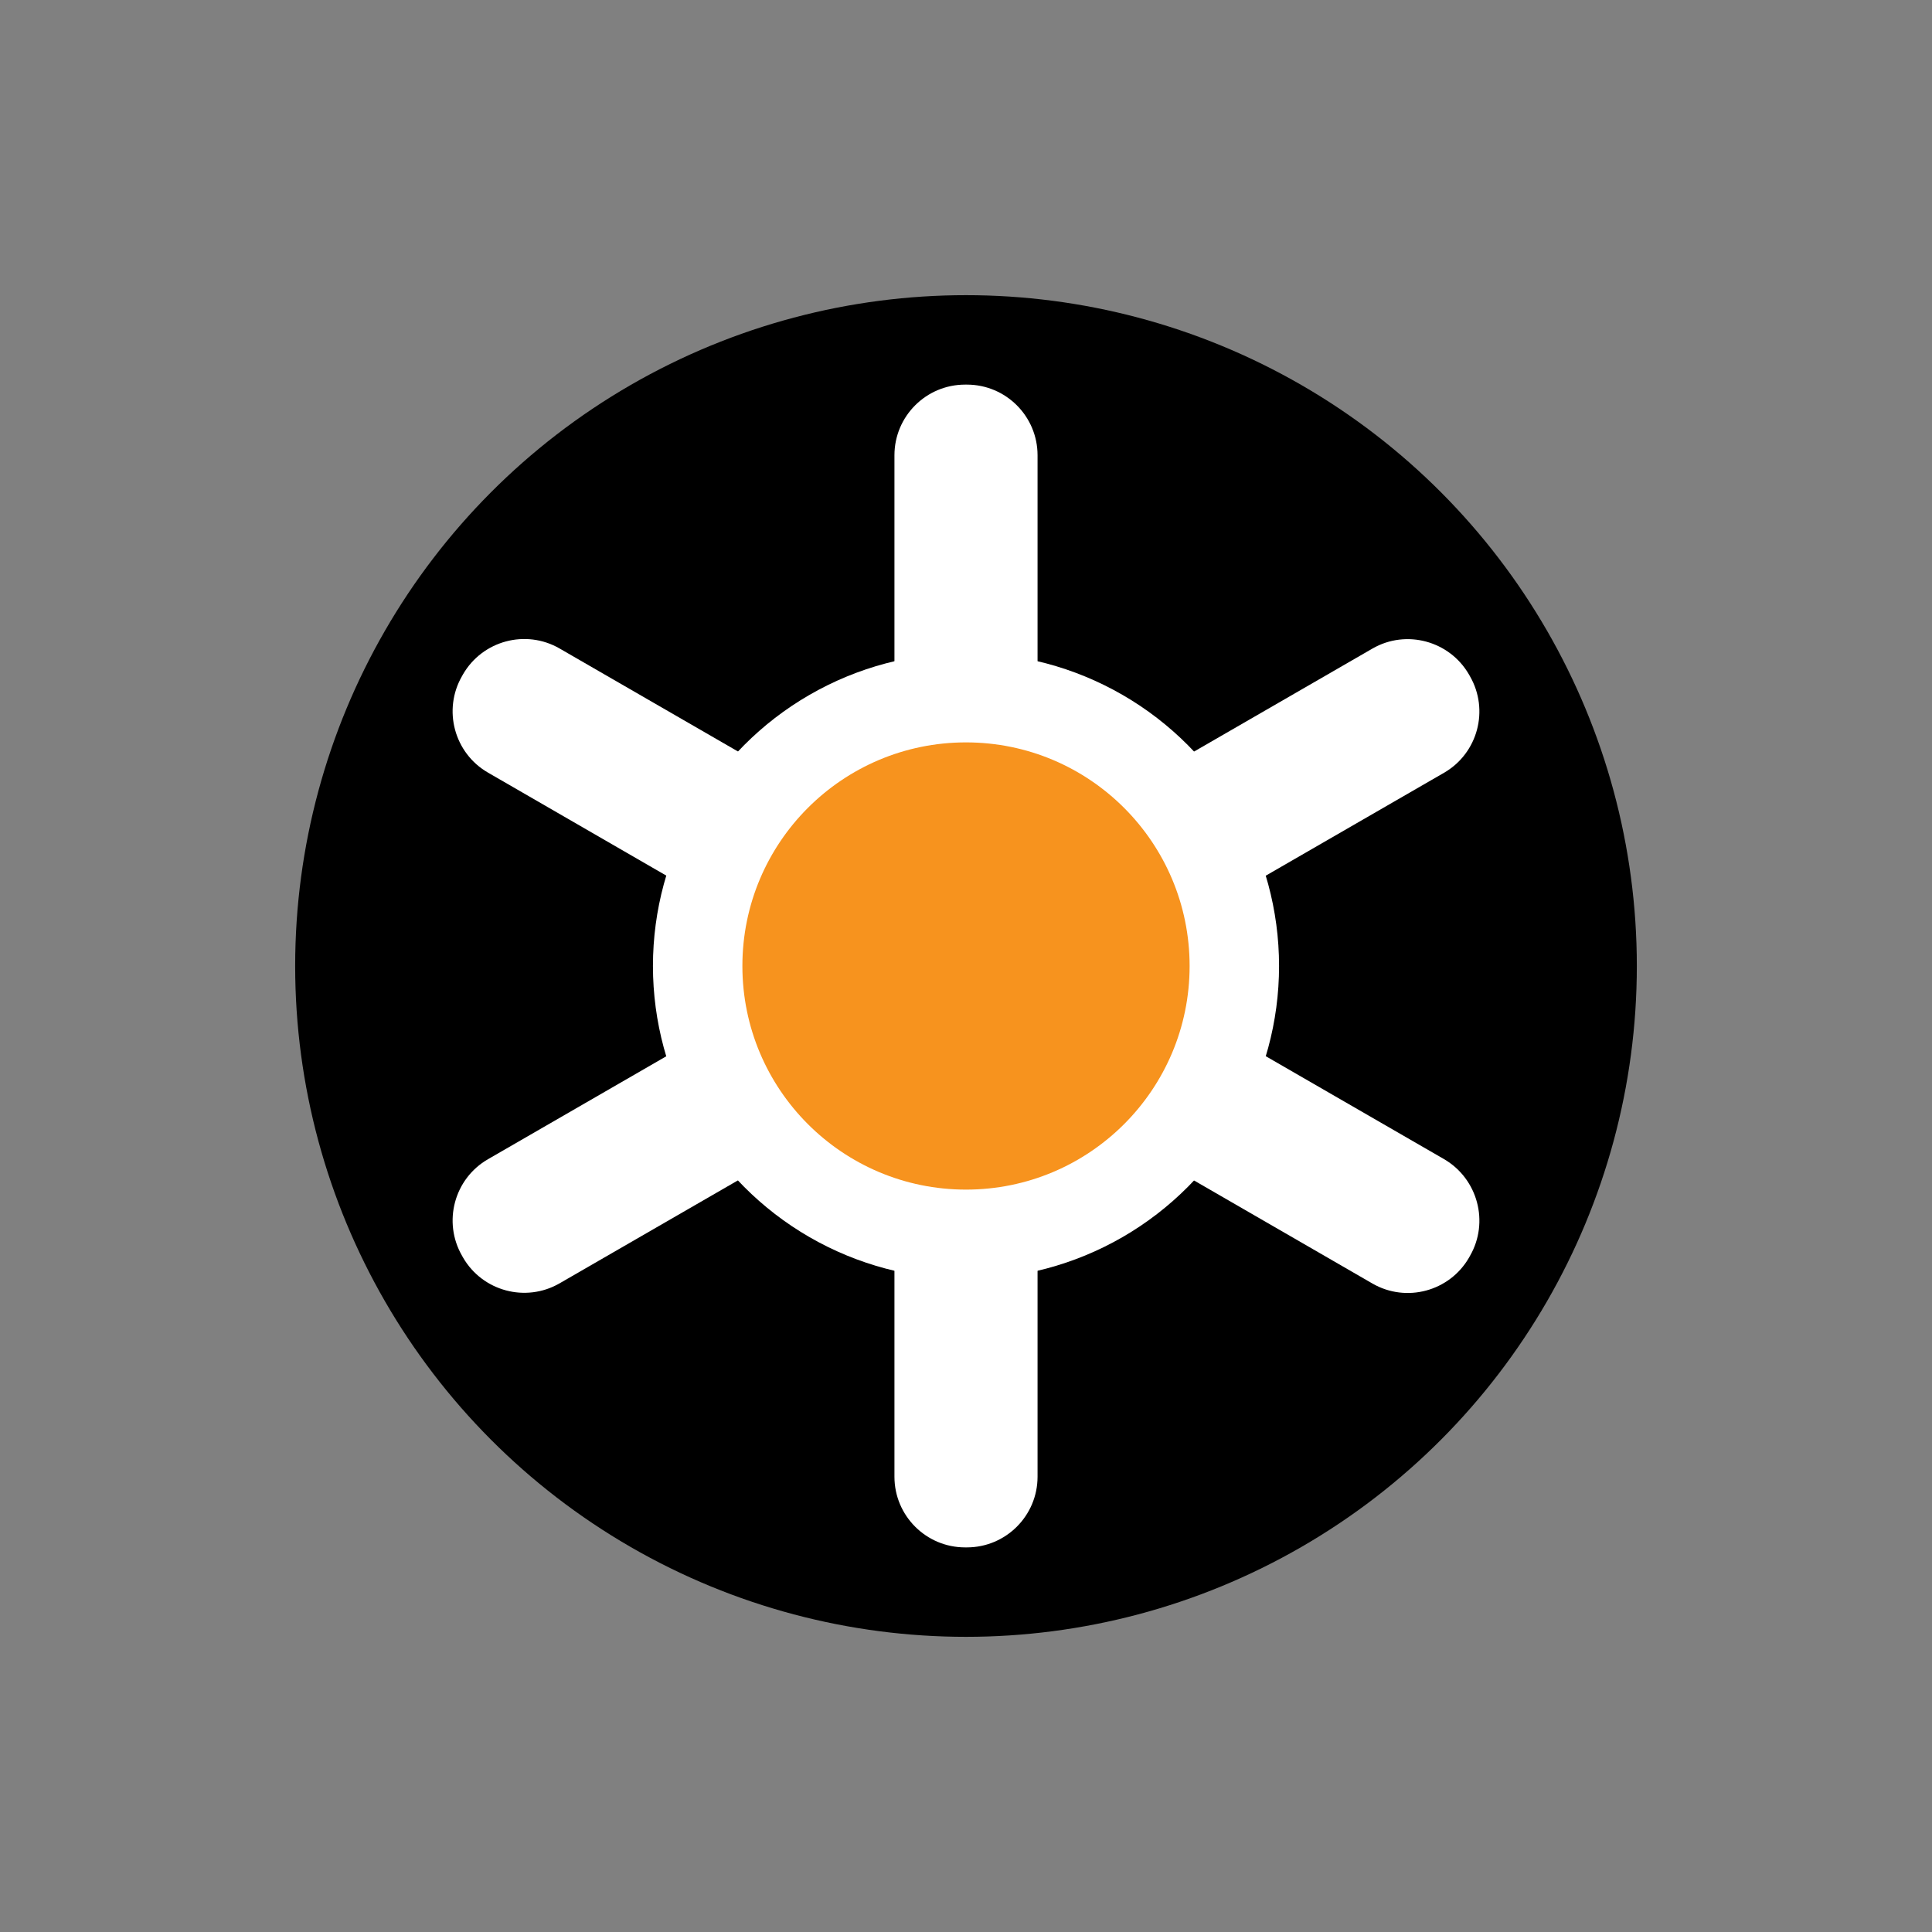
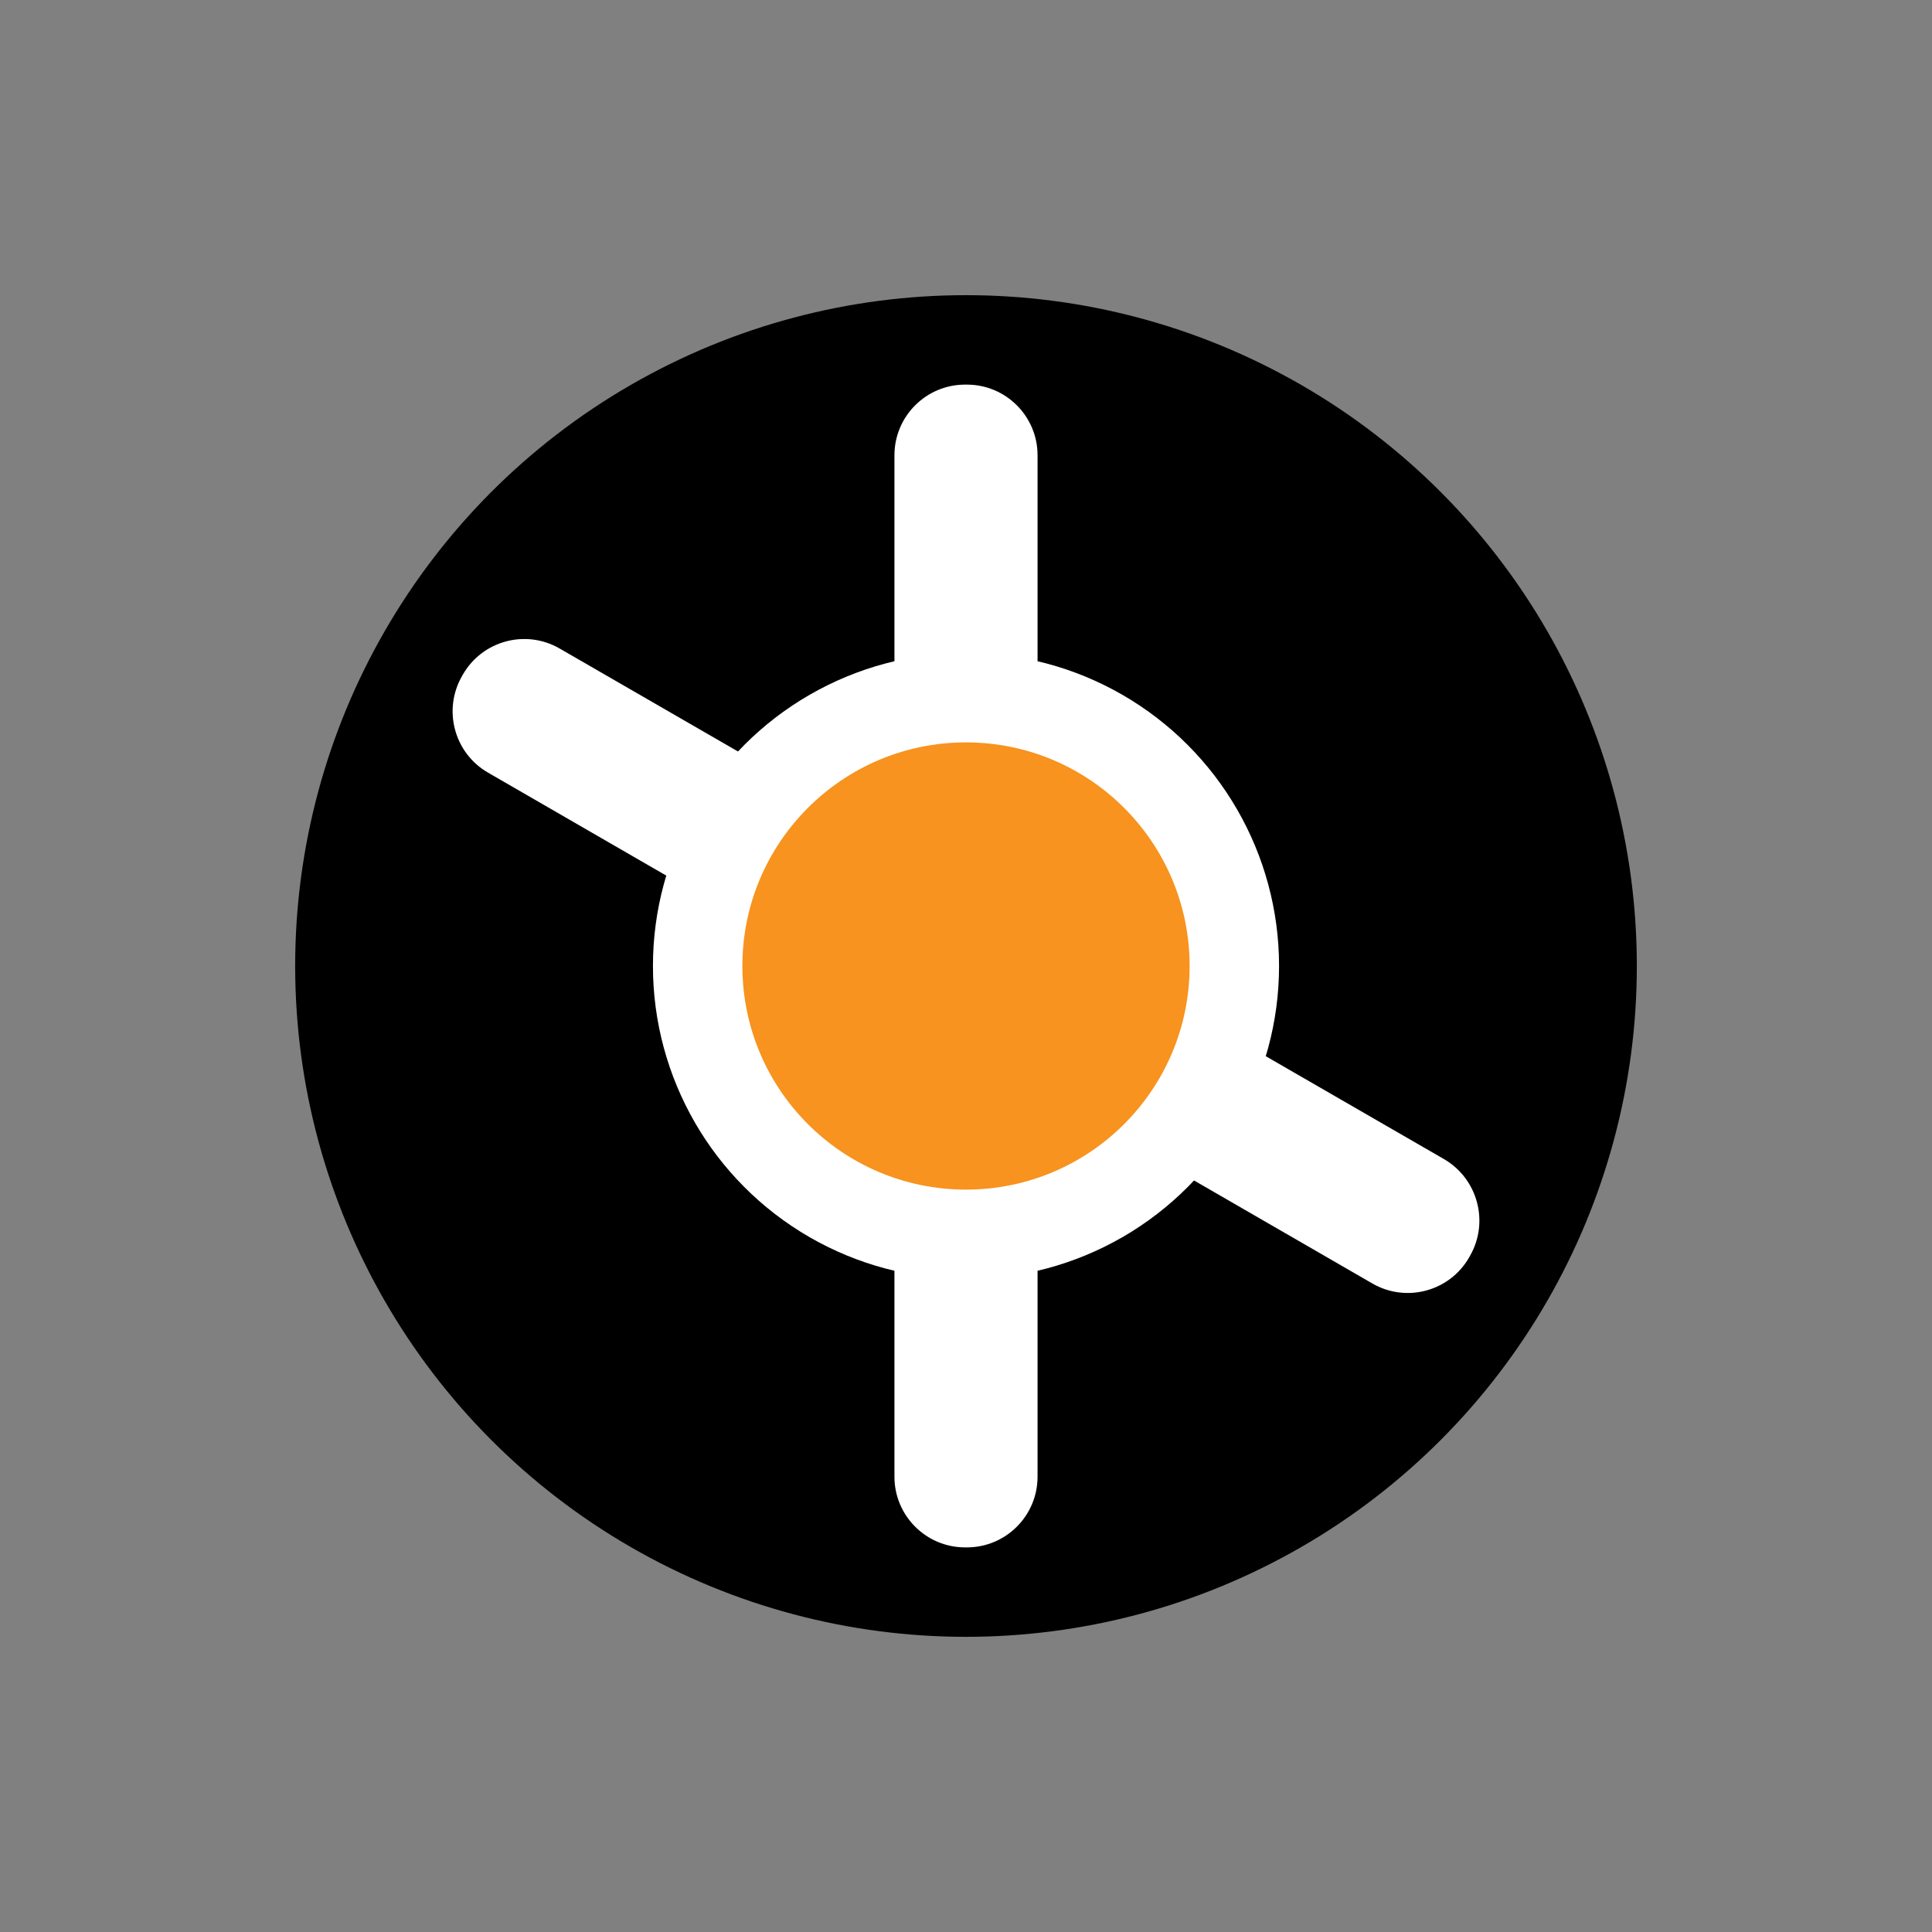
<svg xmlns="http://www.w3.org/2000/svg" version="1.1" x="0px" y="0px" viewBox="0 0 1080 1080" style="enable-background:new 0 0 1080 1080;" xml:space="preserve">
  <rect x="0" y="0" width="1080" height="1080" fill="#808080" stroke="none" />
  <style type="text/css">
	.st0{fill:#FFFFFF;}
	.st1{fill:#F7931E;}
</style>
  <g id="cerchio_n">
    <circle cx="540" cy="540" r="375" />
  </g>
  <g id="vert">
    <path class="st0" d="M540.5,865h-1c-21.8,0-39.5-17.7-39.5-39.5v-571c0-21.8,17.7-39.5,39.5-39.5h1c21.8,0,39.5,17.7,39.5,39.5v571   C580,847.3,562.3,865,540.5,865z" />
  </g>
  <g id="diag_1">
    <path class="st0" d="M821.7,702.1l-0.5,0.9c-10.9,18.9-35.1,25.4-54,14.5L272.8,431.9c-18.9-10.9-25.4-35.1-14.5-54l0.5-0.9   c10.9-18.9,35.1-25.4,54-14.5l494.5,285.5C826.1,659,832.6,683.2,821.7,702.1z" />
  </g>
  <g id="diag_2">
-     <path class="st0" d="M821.2,377.1l0.5,0.9c10.9,18.9,4.4,43.1-14.5,54L312.8,717.4c-18.9,10.9-43.1,4.4-54-14.5l-0.5-0.9   c-10.9-18.9-4.4-43.1,14.5-54l494.5-285.5C786.1,351.7,810.3,358.2,821.2,377.1z" />
-   </g>
+     </g>
  <g id="cerchio_b">
    <circle class="st0" cx="540" cy="540" r="175" />
  </g>
  <g id="sfera">
    <circle class="st1" cx="540" cy="540" r="125" />
  </g>
</svg>